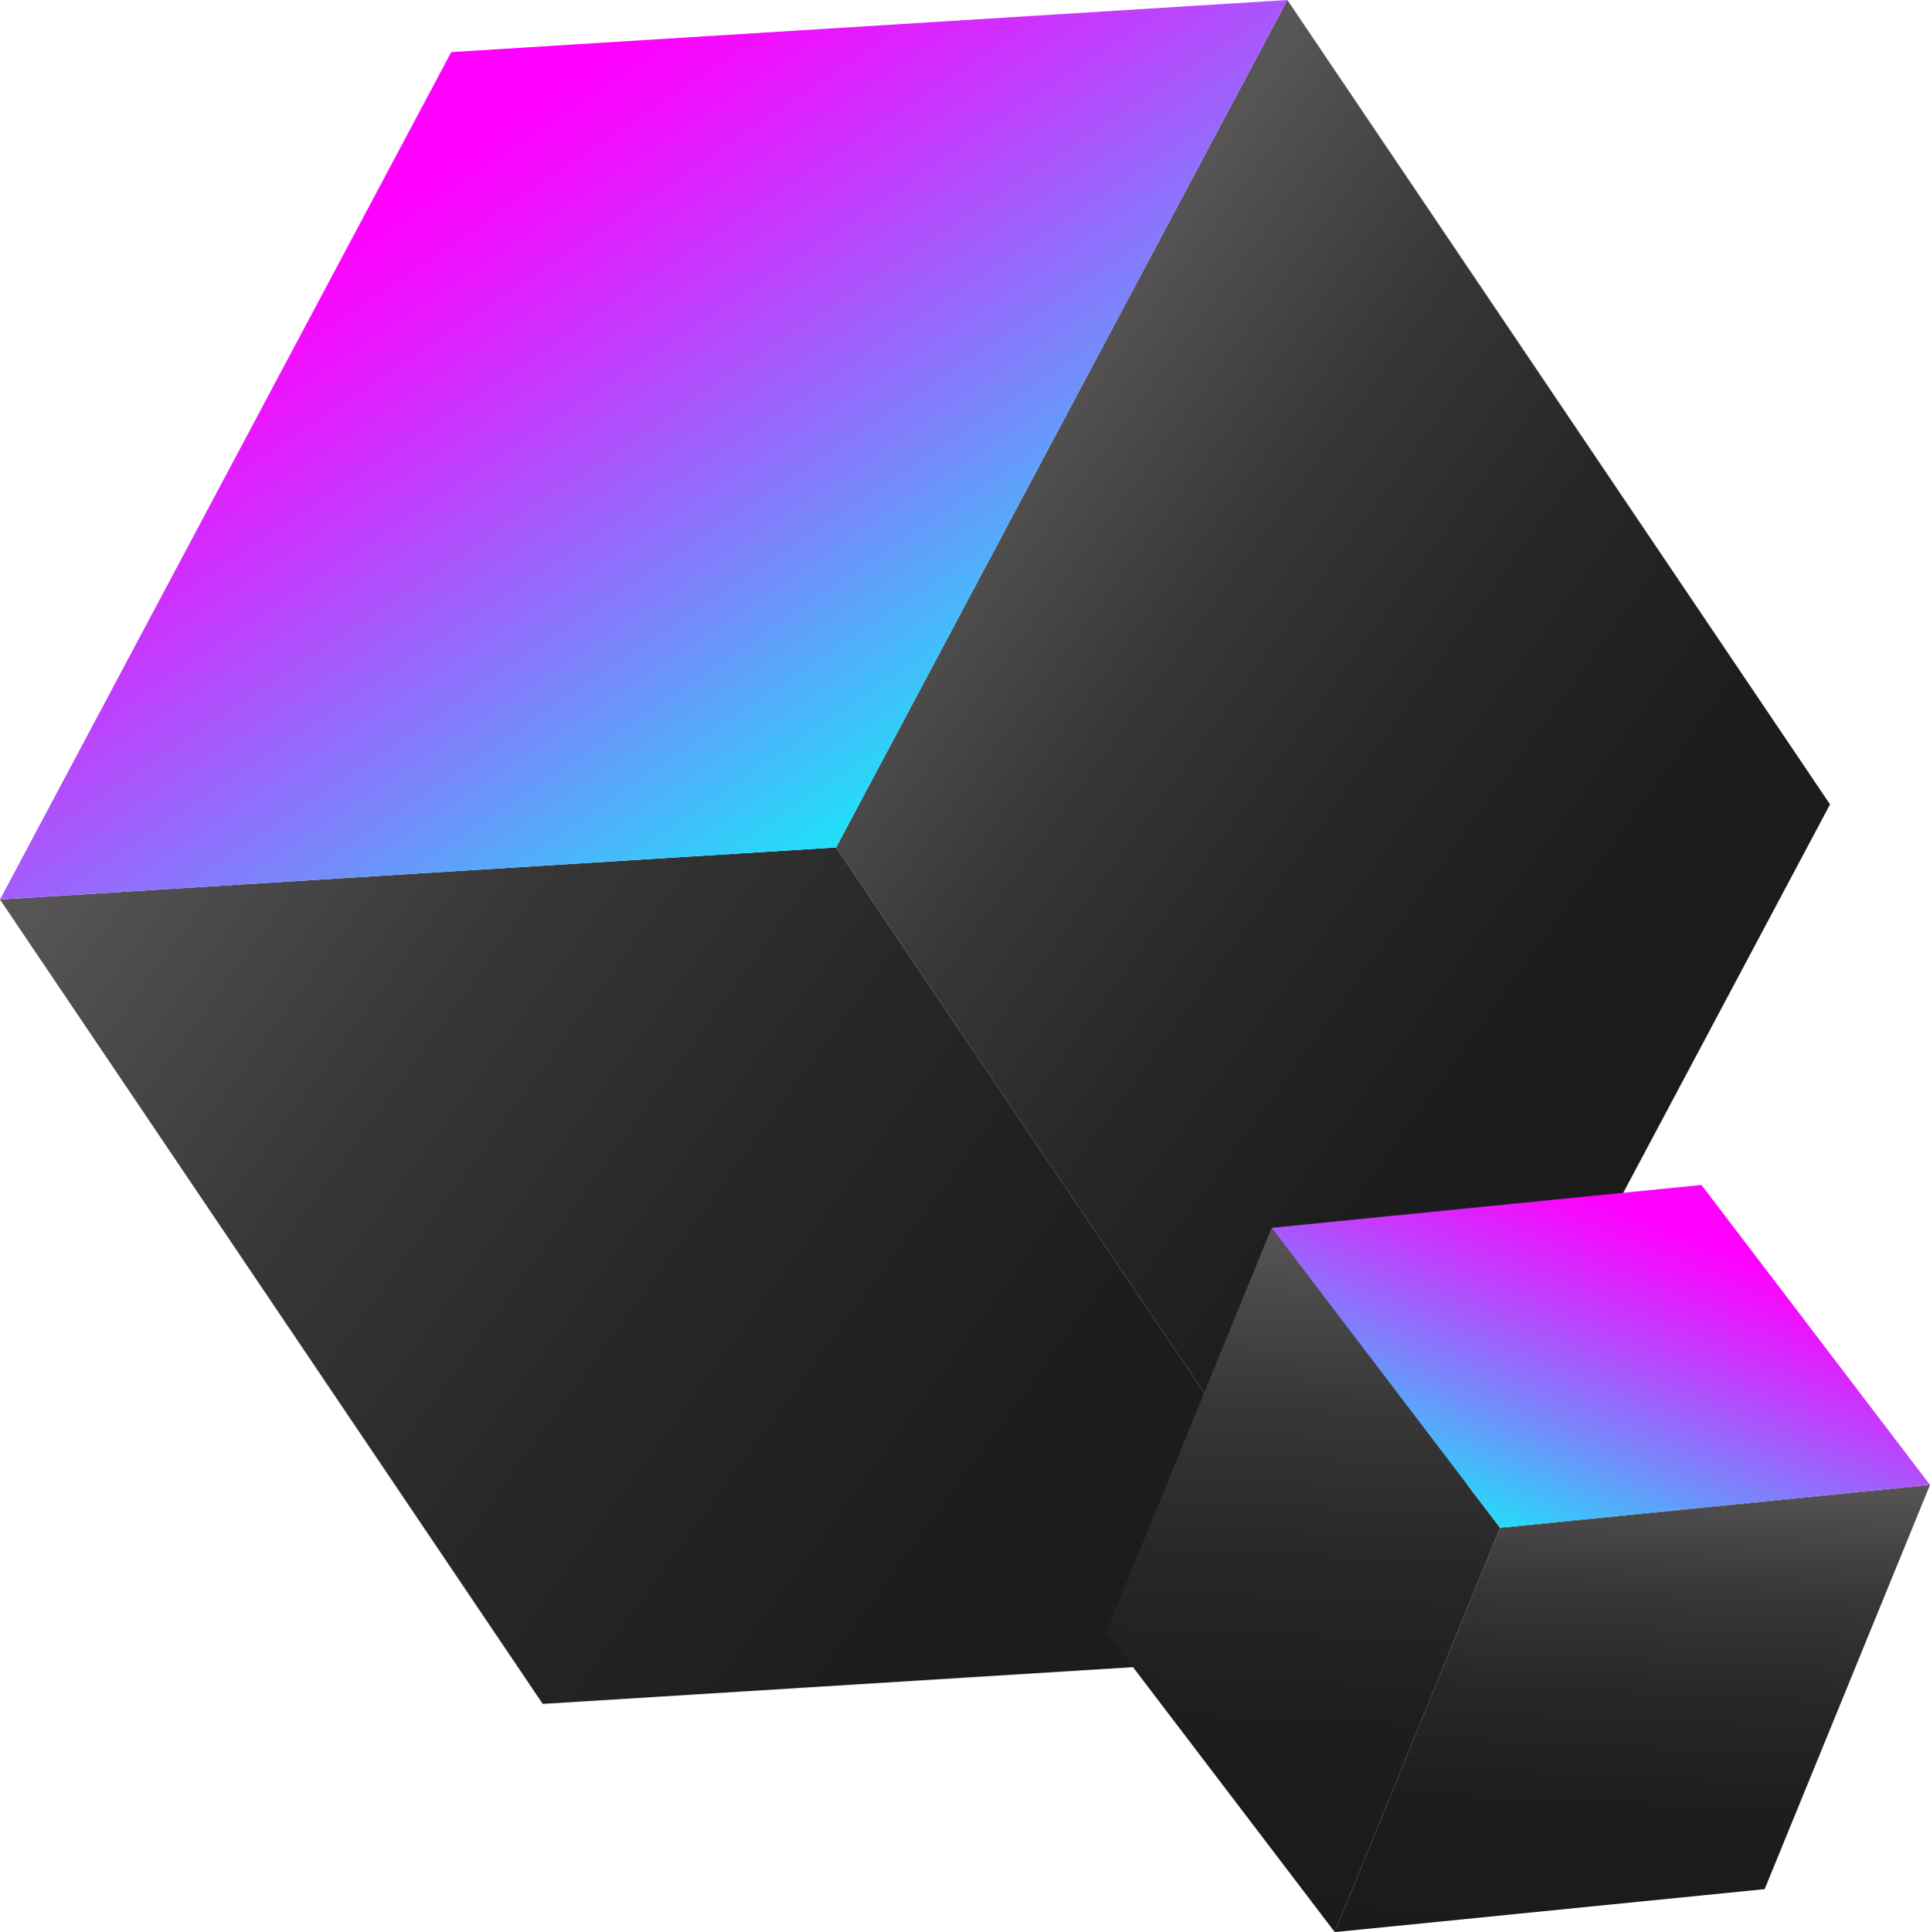
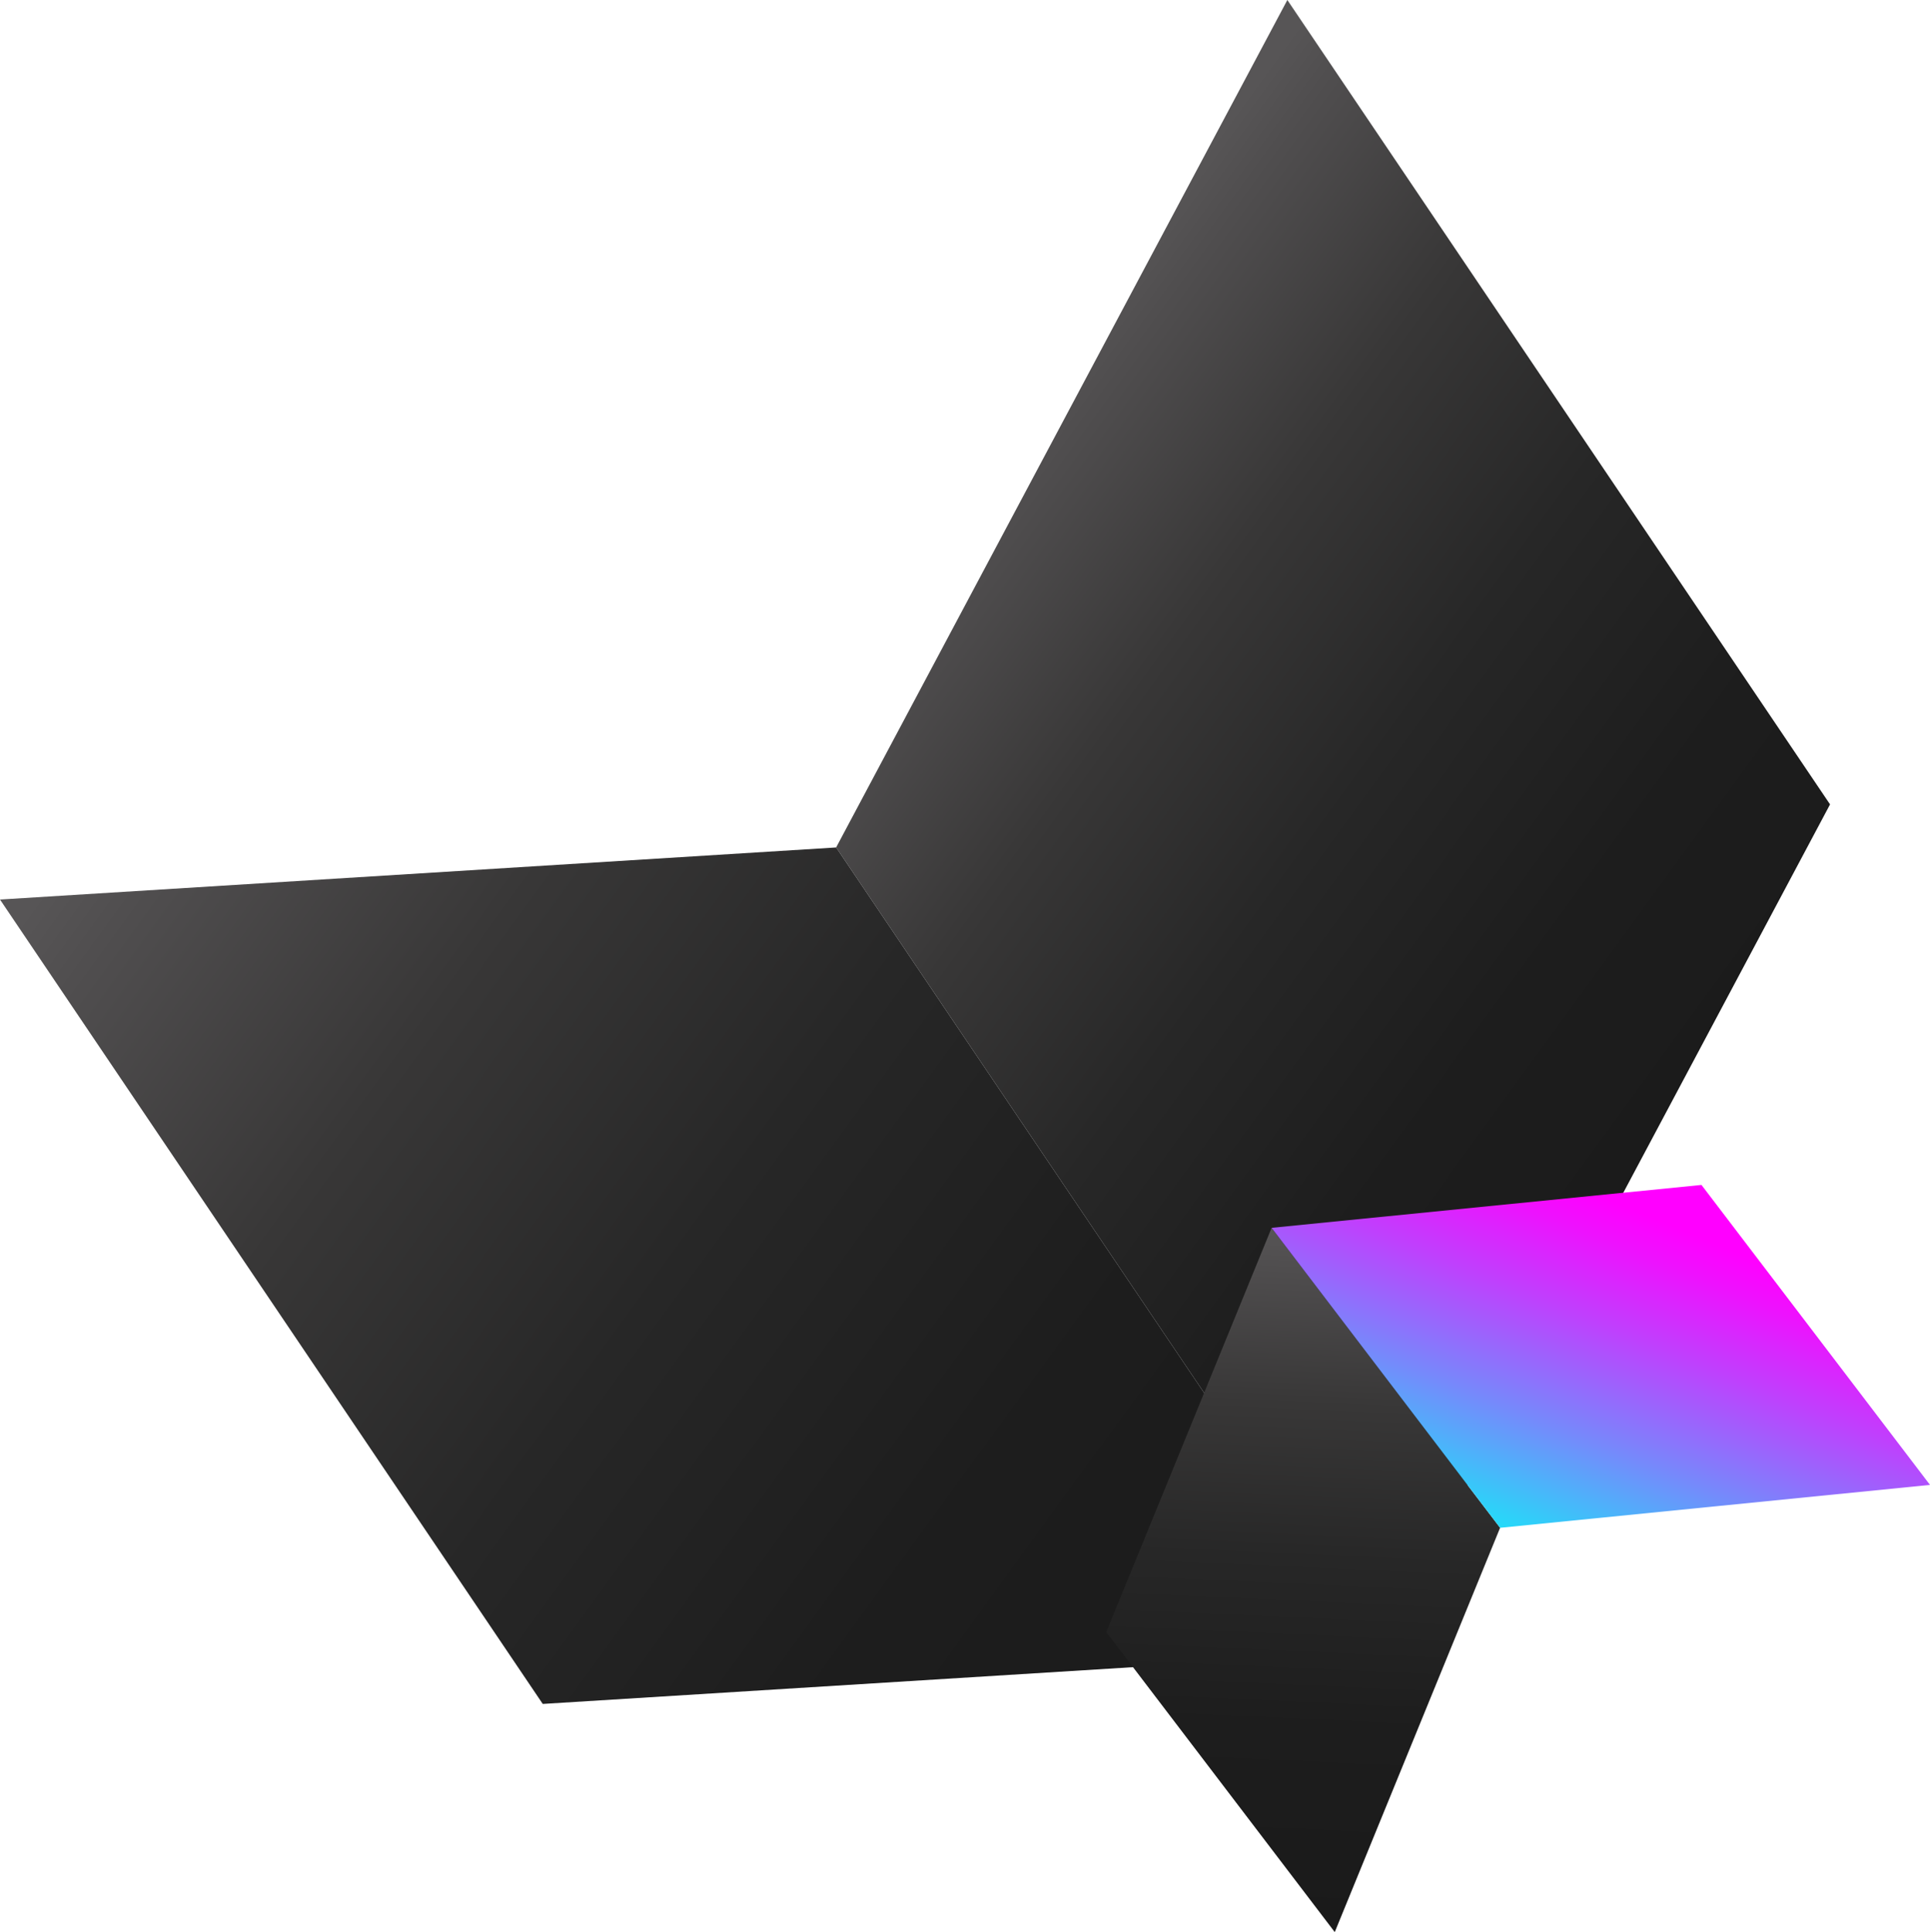
<svg xmlns="http://www.w3.org/2000/svg" xmlns:xlink="http://www.w3.org/1999/xlink" viewBox="0 0 363.99 364.29">
  <defs>
    <style>.cls-1{fill:url(#Degradado_sin_nombre_34168);}.cls-2{fill:url(#Degradado_sin_nombre_34168-2);}.cls-3{fill:url(#Безымянный_градиент_19);}.cls-4{fill:url(#Degradado_sin_nombre_34168-3);}.cls-5{fill:url(#Degradado_sin_nombre_34168-4);}.cls-6{fill:url(#Безымянный_градиент_19-2);}</style>
    <linearGradient id="Degradado_sin_nombre_34168" x1="-737.07" y1="1018.03" x2="-775.81" y2="1212.48" gradientTransform="matrix(0.42, -0.91, 0.91, 0.42, -439.06, -1001.55)" gradientUnits="userSpaceOnUse">
      <stop offset="0" stop-color="#575556" />
      <stop offset="0.05" stop-color="#504e4f" />
      <stop offset="0.25" stop-color="#383737" />
      <stop offset="0.47" stop-color="#272727" />
      <stop offset="0.71" stop-color="#1d1d1d" />
      <stop offset="1" stop-color="#1a1a1a" />
    </linearGradient>
    <linearGradient id="Degradado_sin_nombre_34168-2" x1="-855.97" y1="897.19" x2="-913.32" y2="1185.09" xlink:href="#Degradado_sin_nombre_34168" />
    <linearGradient id="Безымянный_градиент_19" x1="-2519.43" y1="1714.39" x2="-2399.52" y2="1600.99" gradientTransform="matrix(0.97, 0.22, 0.22, -0.97, 2148.89, 2249.68)" gradientUnits="userSpaceOnUse">
      <stop offset="0" stop-color="#f0f" />
      <stop offset="0.1" stop-color="#ed12fe" />
      <stop offset="0.3" stop-color="#bf40fd" />
      <stop offset="0.59" stop-color="#758afb" />
      <stop offset="0.95" stop-color="#10eff8" />
      <stop offset="1" stop-color="#00fff7" />
    </linearGradient>
    <linearGradient id="Degradado_sin_nombre_34168-3" x1="1514.48" y1="-115.85" x2="1497.04" y2="-28.33" gradientTransform="translate(-1169.65 621.38) rotate(-8.71)" xlink:href="#Degradado_sin_nombre_34168" />
    <linearGradient id="Degradado_sin_nombre_34168-4" x1="1460.97" y1="-170.23" x2="1435.16" y2="-40.66" gradientTransform="translate(-1169.65 621.38) rotate(-8.71)" xlink:href="#Degradado_sin_nombre_34168" />
    <linearGradient id="Безымянный_градиент_19-2" x1="-3093.38" y1="4122.36" x2="-3039.42" y2="4071.32" gradientTransform="matrix(0.36, 0.93, 0.93, -0.36, -2435.98, 4579.21)" xlink:href="#Безымянный_градиент_19" />
  </defs>
  <g id="Слой_2" data-name="Слой 2">
    <g id="Слой_1-2" data-name="Слой 1">
      <polygon class="cls-1" points="157.69 159.79 260.05 311.46 345.14 151.67 242.79 0 157.69 159.79" />
      <polygon class="cls-2" points="157.69 159.79 0 169.61 102.36 321.28 260.05 311.46 157.69 159.79" />
-       <polygon class="cls-3" points="242.79 0 85.1 9.82 0 169.61 157.69 159.79 242.79 0" />
-       <polygon class="cls-4" points="282.91 288.07 251.73 364.3 332.81 356.2 363.99 279.98 282.91 288.07" />
      <polygon class="cls-5" points="282.91 288.07 239.82 231.51 208.64 307.73 251.73 364.3 282.91 288.07" />
      <polygon class="cls-6" points="363.99 279.98 320.89 223.42 239.82 231.51 282.91 288.07 363.99 279.98" />
    </g>
  </g>
</svg>